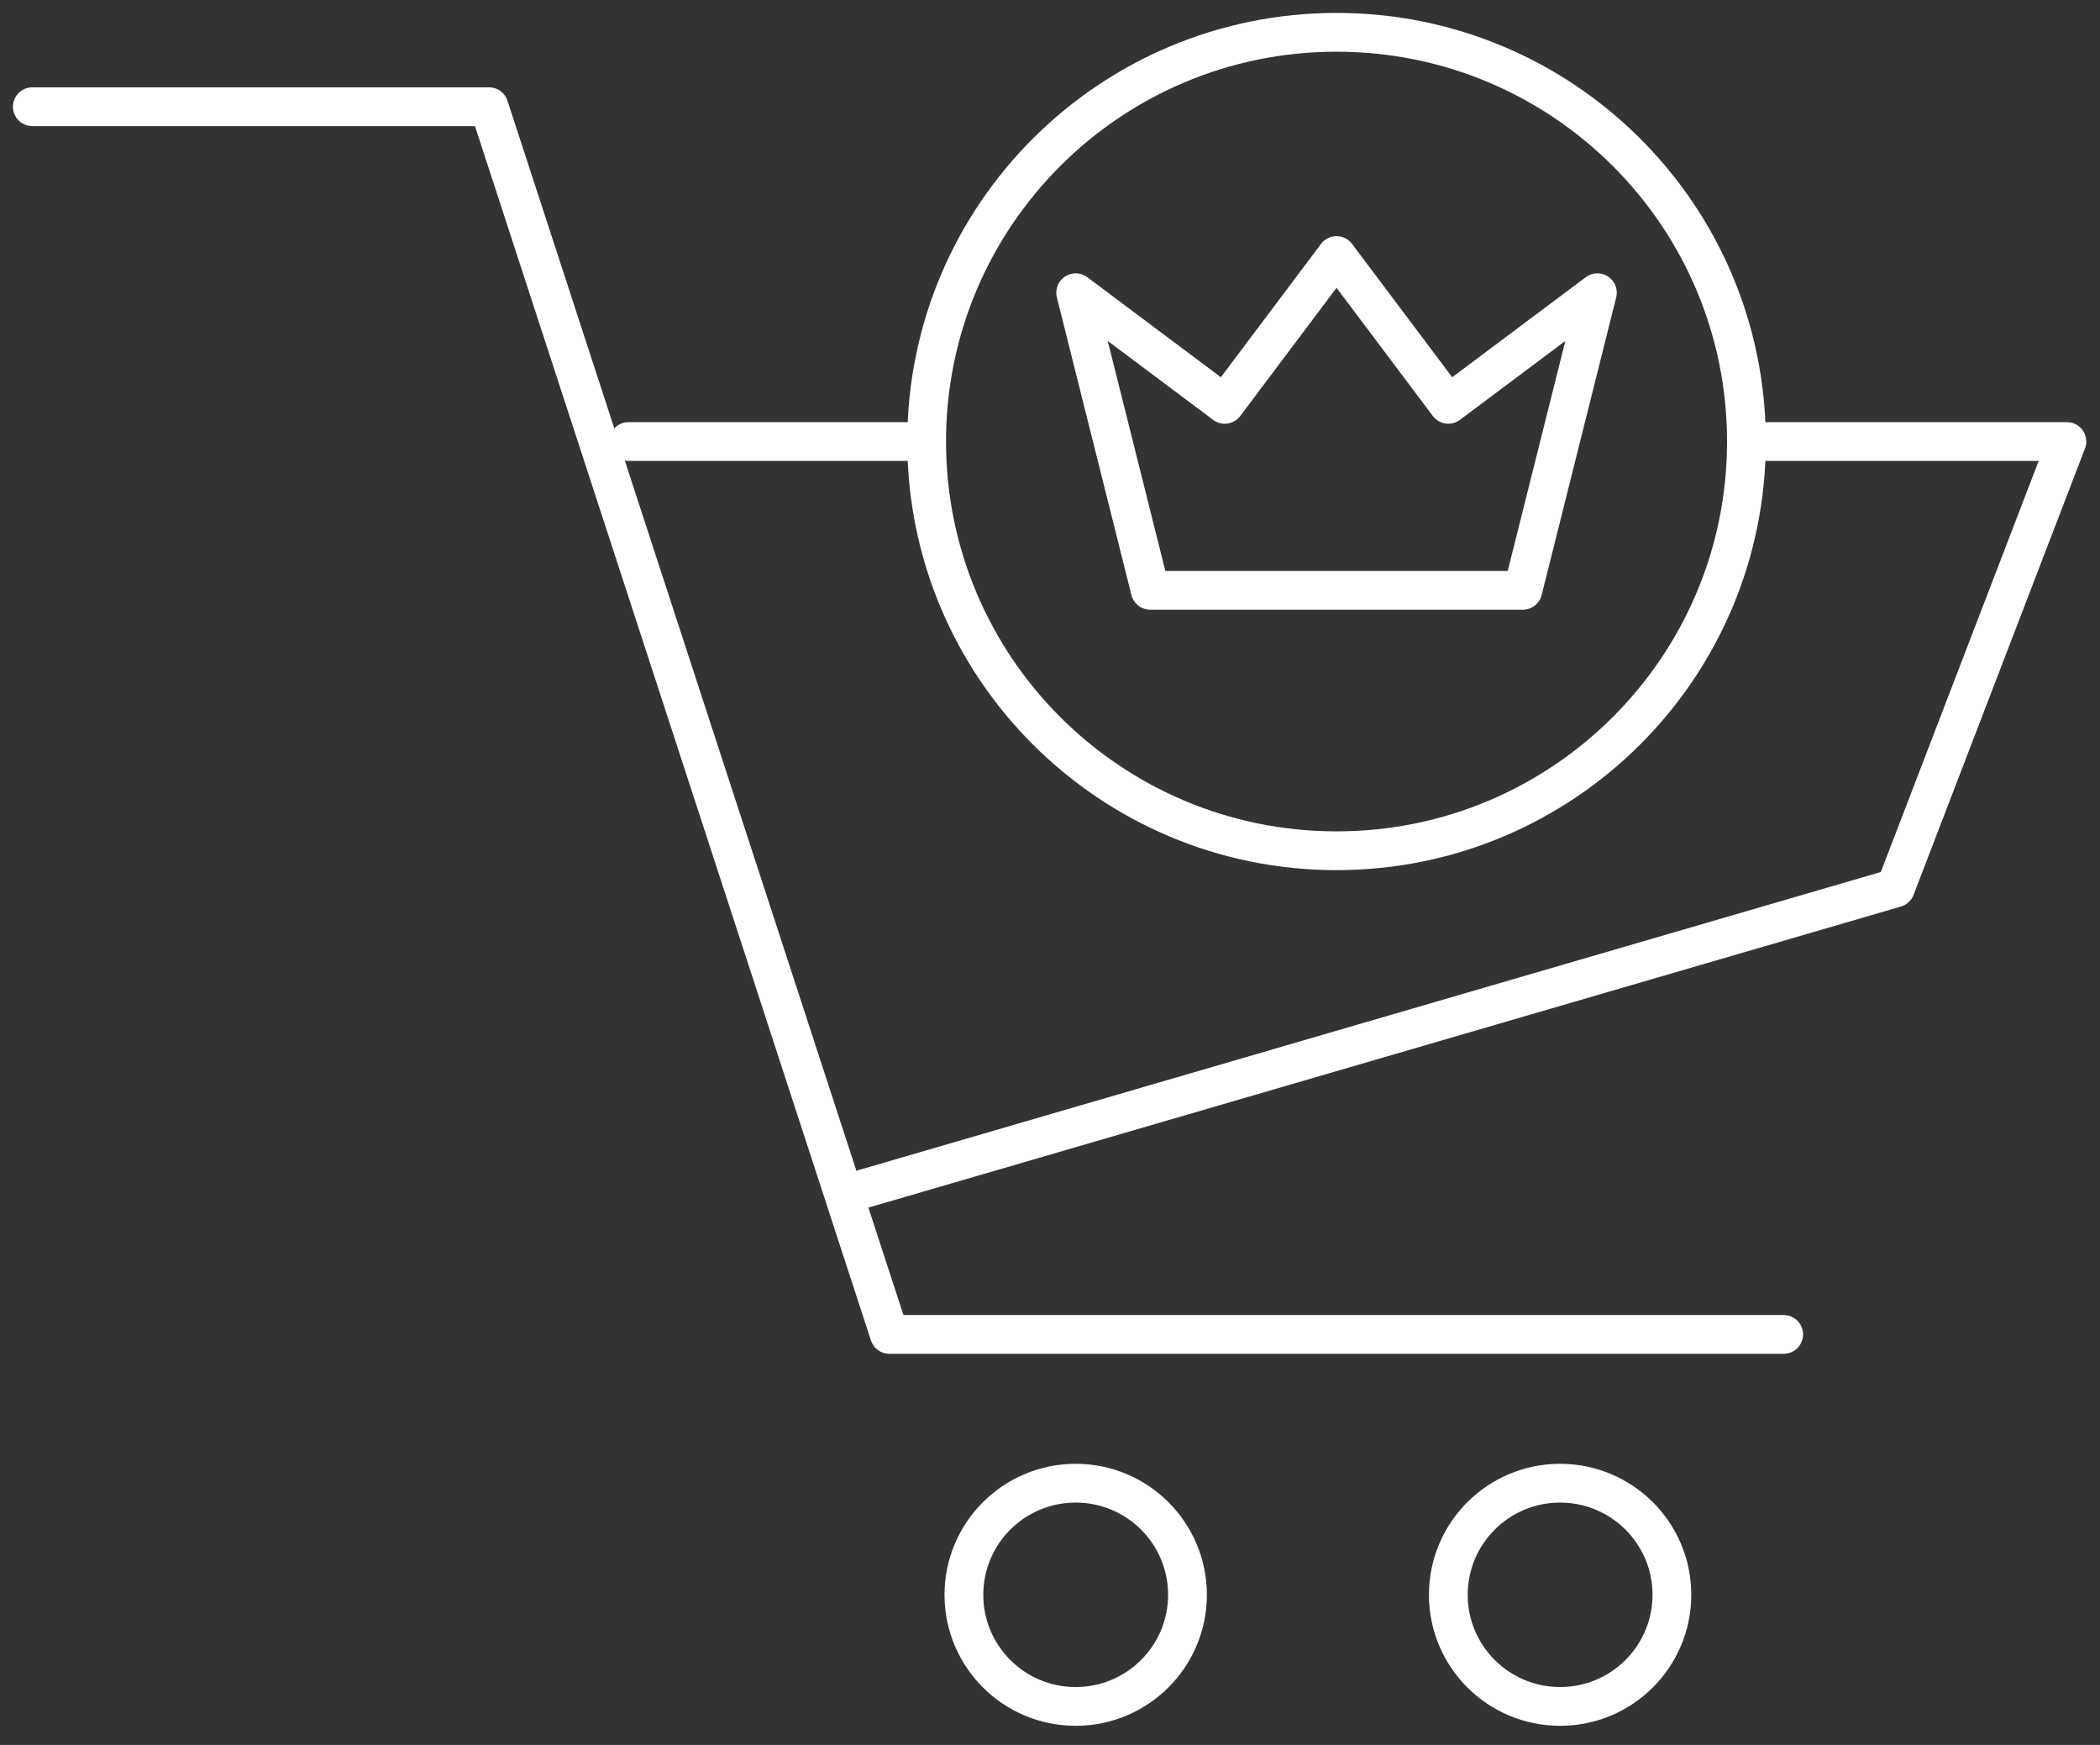
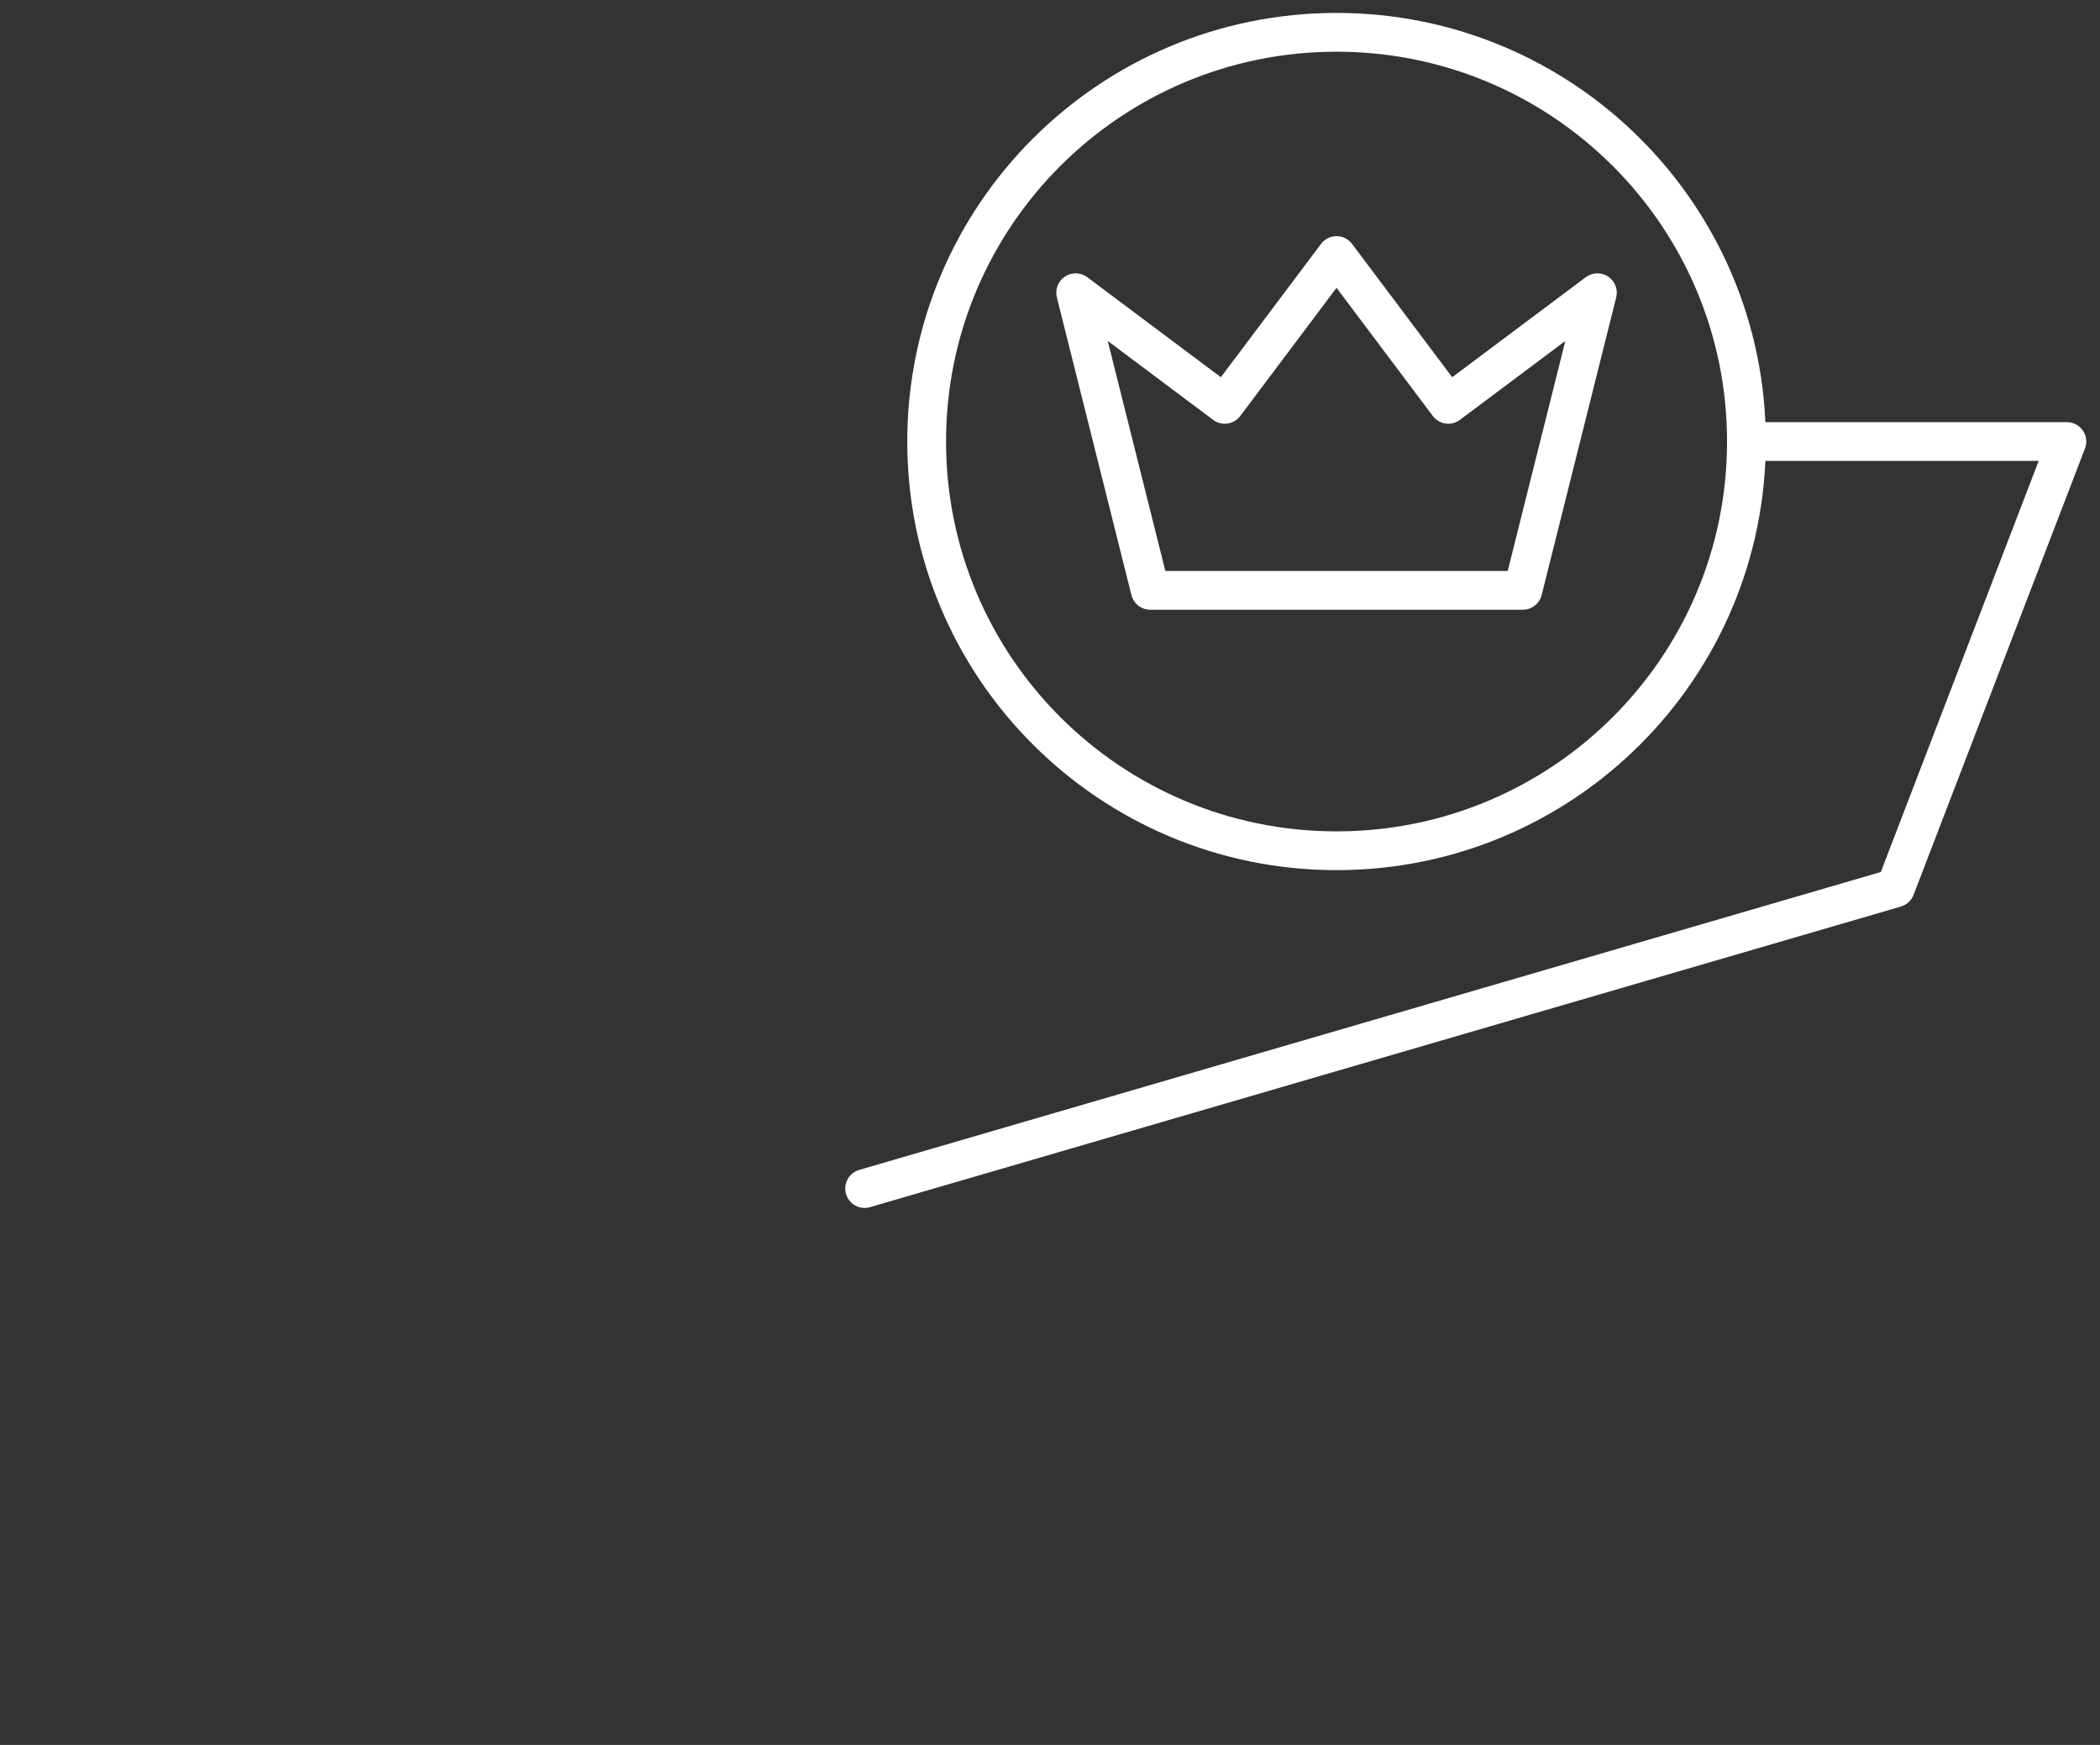
<svg xmlns="http://www.w3.org/2000/svg" fill="none" height="54" viewBox="0 0 65 54" width="65">
  <rect x="0" y="0" width="65" height="54" fill="#333333" stroke="none" />
  <g stroke="#fff" stroke-linecap="round" stroke-linejoin="round" stroke-width="1.2">
-     <path d="m1 3.303h14.137l12.391 37.993h27.681" />
    <path d="m54.281 13.664h9.694l-5.306 13.815-31.907 9.302" />
-     <path d="m19.454 13.664h8.74" />
-     <path d="m48.289 52.808c1.911 0 3.46-1.546 3.46-3.454s-1.549-3.454-3.46-3.454-3.46 1.546-3.46 3.454 1.549 3.454 3.46 3.454z" />
-     <path d="m33.295 52.808c1.911 0 3.46-1.546 3.46-3.454s-1.549-3.454-3.46-3.454c-1.911 0-3.46 1.546-3.46 3.454s1.549 3.454 3.46 3.454z" />
    <path d="m47.136 18.269 2.307-9.21-4.614 3.454-3.46-4.605-3.46 4.605-4.614-3.454 2.307 9.21z" />
    <path d="m41.369 26.328c7.007 0 12.687-5.67 12.687-12.664 0-6.994-5.68-12.664-12.687-12.664s-12.687 5.67-12.687 12.664c0 6.994 5.68 12.664 12.687 12.664z" />
  </g>
</svg>